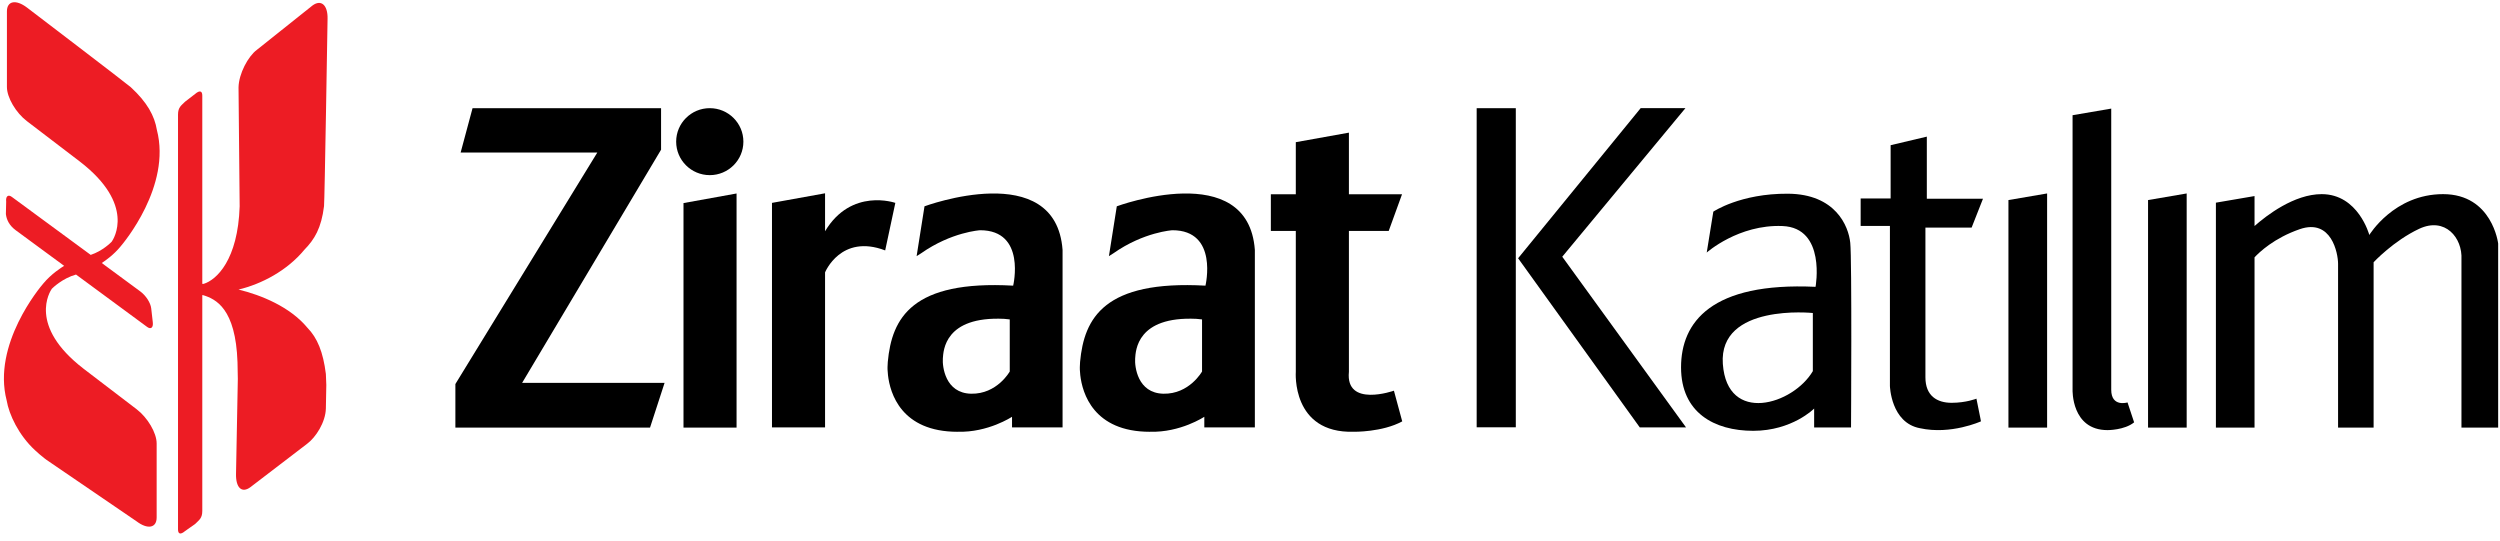
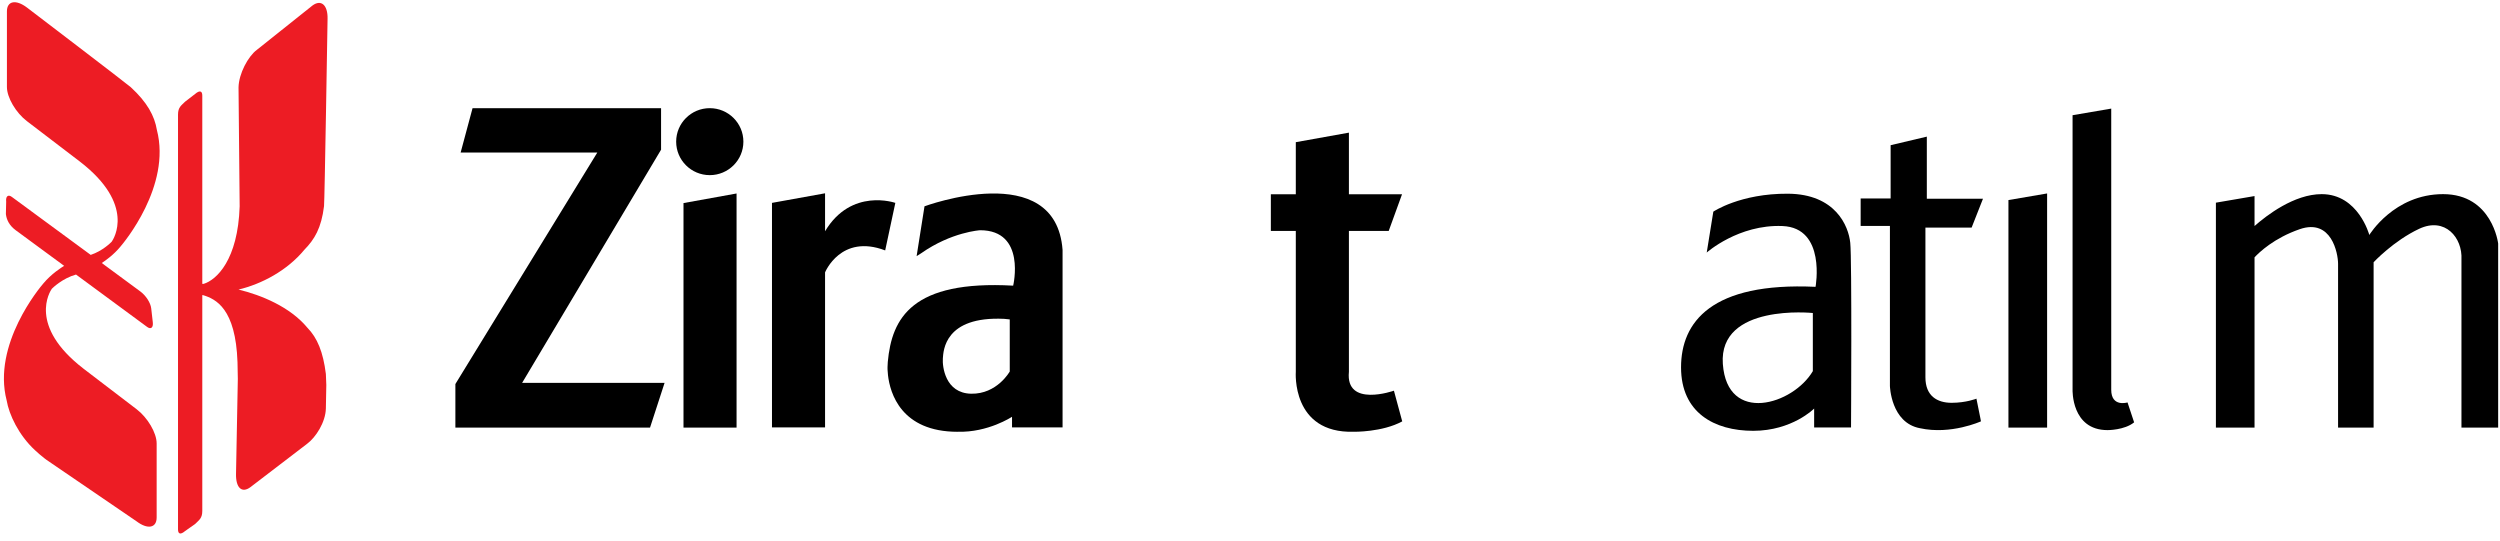
<svg xmlns="http://www.w3.org/2000/svg" width="333" height="72" viewBox="0 0 333 72" fill="none">
  <path d="M16.026 32.867C16.444 32.387 22.842 24.779 20.895 17.305C20.588 15.449 19.618 13.639 17.428 11.622C17.059 11.268 3.596 1.009 3.596 1.009C2.116 -0.113 0.922 0.118 0.922 1.518V11.584C0.922 12.988 2.115 15.024 3.596 16.146L10.641 21.524C18.069 27.24 15.151 31.811 14.883 32.189C14.729 32.348 13.662 33.423 12.082 33.952L1.579 26.23C1.083 25.863 0.743 26.14 0.823 26.862L0.784 28.512C0.868 29.228 1.202 30.01 2.096 30.669L8.543 35.41C8.176 35.637 6.844 36.466 5.758 37.777C5.334 38.265 -1.056 45.875 0.889 53.347C1.201 55.197 2.467 57.937 4.655 59.964C5.026 60.312 5.428 60.661 5.885 61.019L6.223 61.273L18.194 69.443C19.665 70.556 20.866 70.332 20.866 68.935V59.06C20.866 57.664 19.665 55.63 18.194 54.507L11.143 49.122C3.664 43.372 6.676 38.788 6.905 38.462C7.044 38.323 8.331 37.069 10.124 36.569L19.599 43.548C20.101 43.917 20.439 43.638 20.351 42.915L20.142 41.075C20.062 40.358 19.466 39.387 18.671 38.804L13.554 35.033C14.108 34.672 15.151 33.923 16.026 32.867Z" fill="#ED1C24" />
  <path d="M40.55 33.259C41.89 31.892 42.804 30.384 43.161 27.458C43.239 26.953 43.632 2.499 43.632 2.499C43.673 0.669 42.773 -0.121 41.62 0.735L34.204 6.647C33.052 7.504 31.811 9.811 31.772 11.636L31.922 27.479C31.695 34.63 28.83 37.292 27.131 37.808H26.945V12.733C26.945 12.104 26.601 11.994 25.998 12.508L24.656 13.542C24.133 14.07 23.711 14.285 23.711 15.277V70.516C23.711 71.141 24.049 71.25 24.656 70.735L25.998 69.788C26.521 69.259 26.945 69.046 26.945 68.052V67.228V39.312H27.043C28.746 39.828 31.389 41.087 31.635 48.236L31.678 50.468C31.557 56.784 31.438 63.132 31.438 63.132C31.399 64.954 32.2 65.741 33.35 64.894L40.912 59.109C42.07 58.254 43.367 56.23 43.406 54.408L43.465 51.277C43.434 50.423 43.416 49.89 43.406 49.81C43.041 46.888 42.277 45.019 40.941 43.65C38.644 40.875 34.796 39.302 31.771 38.57C34.825 37.84 38.233 36.066 40.55 33.259Z" fill="#ED1C24" />
  <path d="M94.542 23.328C97.014 23.328 99.019 21.331 99.019 18.868C99.019 16.405 97.014 14.408 94.542 14.408C92.069 14.408 90.065 16.405 90.065 18.868C90.065 21.331 92.069 23.328 94.542 23.328Z" fill="black" />
  <path d="M88.054 19.94V14.408H62.944L61.356 20.321H79.56L60.657 51.152V56.953H86.585L88.521 51.002H69.544L88.054 19.94Z" fill="black" />
  <path d="M119.259 27.025C119.259 27.025 113.392 24.961 109.898 30.803V25.746L102.828 27.024V56.927H109.898V36.281C109.898 36.281 112 31.107 117.906 33.355L119.259 27.025Z" fill="black" />
  <path d="M91.042 56.953H98.11V25.772L91.042 27.05V56.953Z" fill="black" />
  <path d="M123.144 27.48L122.093 34.119L122.689 33.74C126.753 30.888 130.55 30.667 130.55 30.667C136.72 30.667 134.954 38.049 134.954 38.049C121.487 37.301 118.79 42.348 118.253 48.211C118.233 48.432 118.224 48.647 118.22 48.857C118.22 48.875 118.218 48.91 118.218 48.961C118.218 49.029 118.218 49.096 118.22 49.162C118.222 49.195 118.222 49.23 118.224 49.269C118.232 49.515 118.251 49.753 118.281 49.984C118.552 52.339 120.011 57.515 127.562 57.515L127.558 57.509C131.617 57.632 134.802 55.515 134.802 55.515V56.929H141.534V33.29C140.63 20.998 123.144 27.48 123.144 27.48ZM134.499 49.482C134.499 49.482 132.813 52.517 129.347 52.443C125.89 52.367 125.511 48.804 125.587 47.755C125.663 46.704 125.816 42.097 133.751 42.47L134.499 42.546V49.482Z" fill="black" />
-   <path d="M148.757 27.48L147.708 34.119L148.304 33.74C152.366 30.888 156.163 30.667 156.163 30.667C162.333 30.667 160.567 38.049 160.567 38.049C147.1 37.301 144.403 42.348 143.866 48.211C143.846 48.432 143.837 48.647 143.835 48.857C143.833 48.875 143.833 48.91 143.833 48.961C143.831 49.029 143.833 49.096 143.835 49.162C143.835 49.195 143.837 49.23 143.837 49.269C143.847 49.515 143.866 49.753 143.894 49.984C144.167 52.339 145.624 57.515 153.177 57.515L153.171 57.509C157.232 57.632 160.415 55.515 160.415 55.515V56.929H167.147V33.29C166.245 20.998 148.757 27.48 148.757 27.48ZM160.112 49.482C160.112 49.482 158.426 52.517 154.962 52.443C151.505 52.367 151.126 48.804 151.202 47.755C151.276 46.704 151.429 42.097 159.364 42.47L160.112 42.546V49.482Z" fill="black" />
  <path d="M179.675 49.527V30.756H184.978L186.749 25.88H179.675V17.668L172.601 18.938V25.88H169.277V30.756H172.601V49.527C172.601 49.527 171.986 57.748 180.328 57.511C180.328 57.511 184.107 57.579 186.777 56.128L185.67 52.04C185.67 52.04 179.192 54.332 179.675 49.527Z" fill="black" />
-   <path d="M286.12 56.953H291.265V25.768L286.12 26.649V56.953Z" fill="black" />
  <path d="M267.524 56.953H272.675V25.768L267.524 26.649V56.953Z" fill="black" />
  <path d="M325.419 25.859C318.87 25.859 315.593 31.299 315.593 31.299C315.593 31.299 314.14 25.859 309.245 25.859C305.579 25.859 301.903 28.695 300.304 30.106V26.115L295.158 26.996V56.954H300.304V34.278C300.919 33.616 302.904 31.707 306.337 30.523C310.552 29.074 311.431 33.739 311.431 35.139V56.953H316.165V34.931C316.165 34.931 318.817 32.076 322.245 30.471C325.684 28.865 328.022 31.663 327.866 34.562V56.953H332.755V32.441C332.755 32.441 331.978 25.859 325.419 25.859Z" fill="black" />
  <path d="M281.216 51.916V14.465L276.066 15.346V51.916C276.066 51.916 275.884 57.291 280.724 57.291C280.724 57.291 282.978 57.305 284.265 56.256L283.386 53.604C283.386 53.604 281.216 54.281 281.216 51.916Z" fill="black" />
-   <path d="M201.905 14.411H196.692V56.916H201.905V14.411Z" fill="black" />
-   <path d="M224.499 14.405H218.538L202.212 34.401L218.415 56.926H224.577L208.093 34.195L224.499 14.405Z" fill="black" />
  <path d="M262.618 30.32L264.132 26.475H256.653V18.199L251.831 19.34V26.433H247.839V30.093H251.737V51.41C251.737 51.41 251.86 56.31 255.733 57.037C259.872 57.945 263.862 56.123 263.862 56.123L263.792 55.74L263.261 53.103C263.261 53.103 261.888 53.654 259.956 53.654C258.022 53.654 256.466 52.736 256.466 50.263V30.32H262.618Z" fill="black" />
  <path d="M238.151 25.802C231.801 25.764 228.215 28.19 228.215 28.19L227.336 33.64C227.336 33.64 231.566 29.871 237.42 30.108C243.268 30.336 241.832 38.205 241.832 38.205C227.945 37.557 223.916 42.912 223.916 48.935C223.916 54.956 228.328 57.384 233.529 57.384C238.722 57.384 241.644 54.419 241.644 54.419V56.939H246.558C246.558 56.939 246.687 34.559 246.454 32.338C246.228 30.118 244.497 25.844 238.151 25.802ZM241.47 49.434C238.841 53.907 230.06 56.569 229.482 48.475C228.91 40.383 241.47 41.692 241.47 41.692V49.434Z" fill="black" />
</svg>